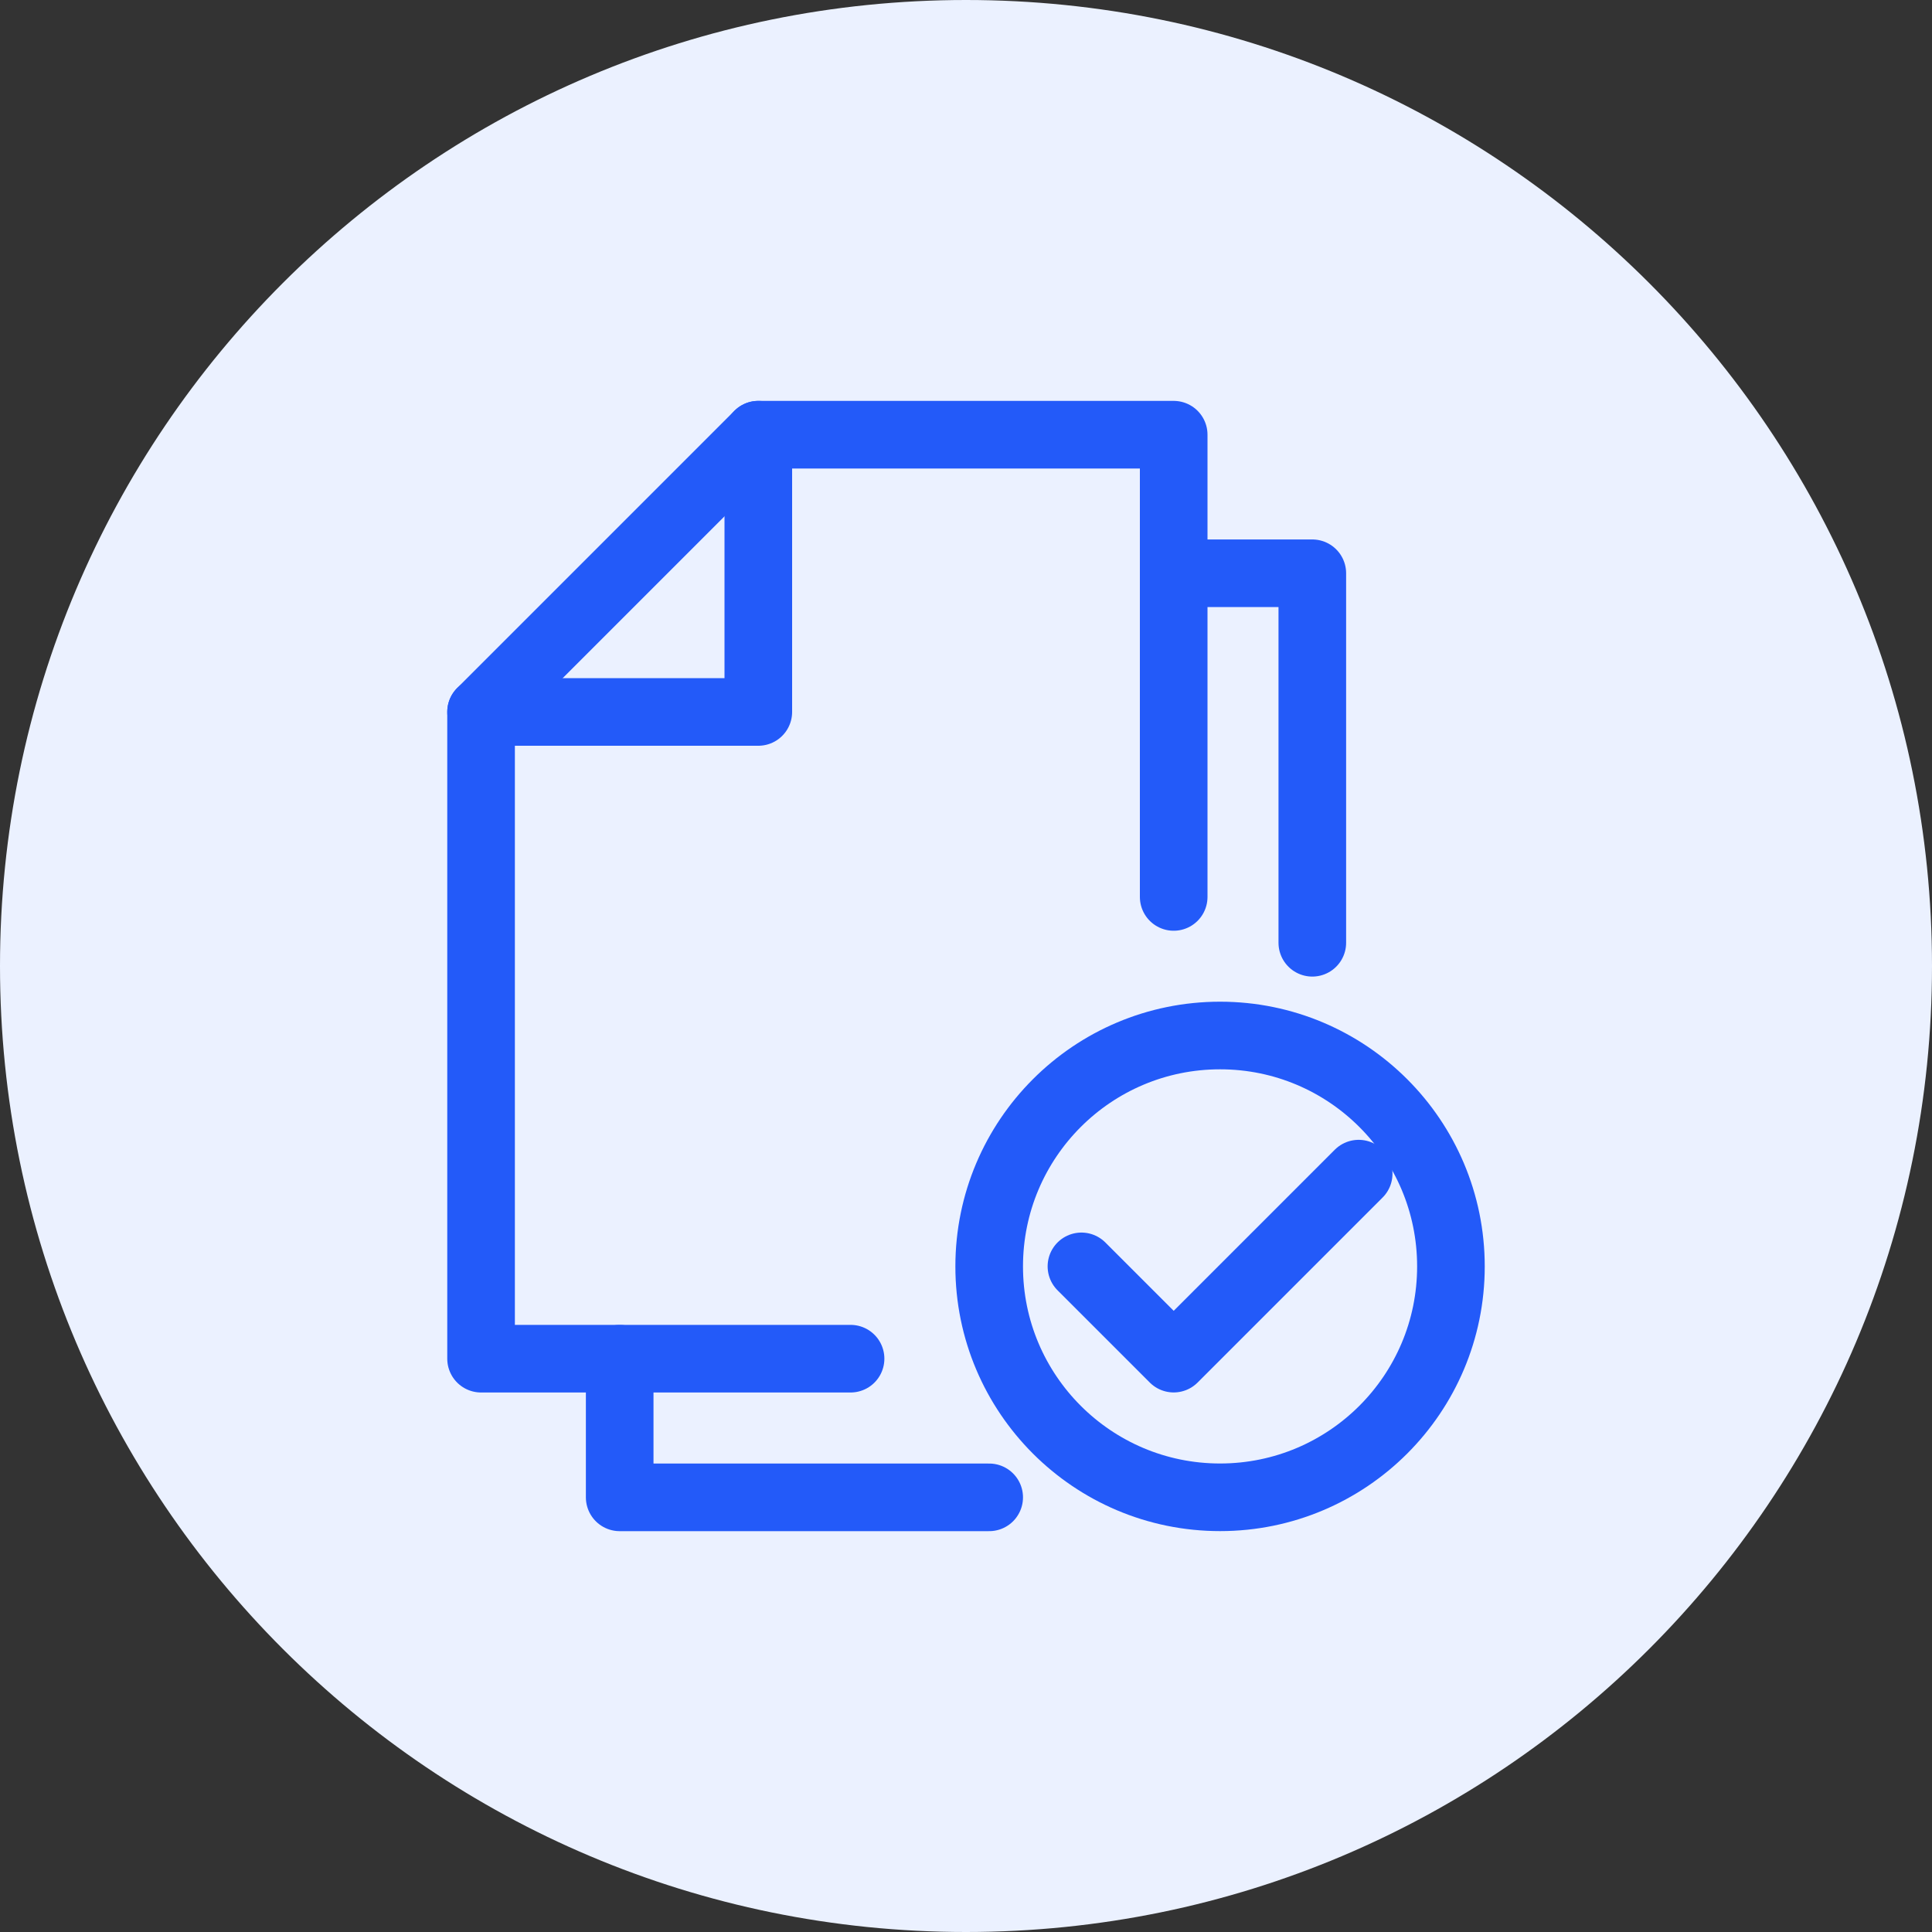
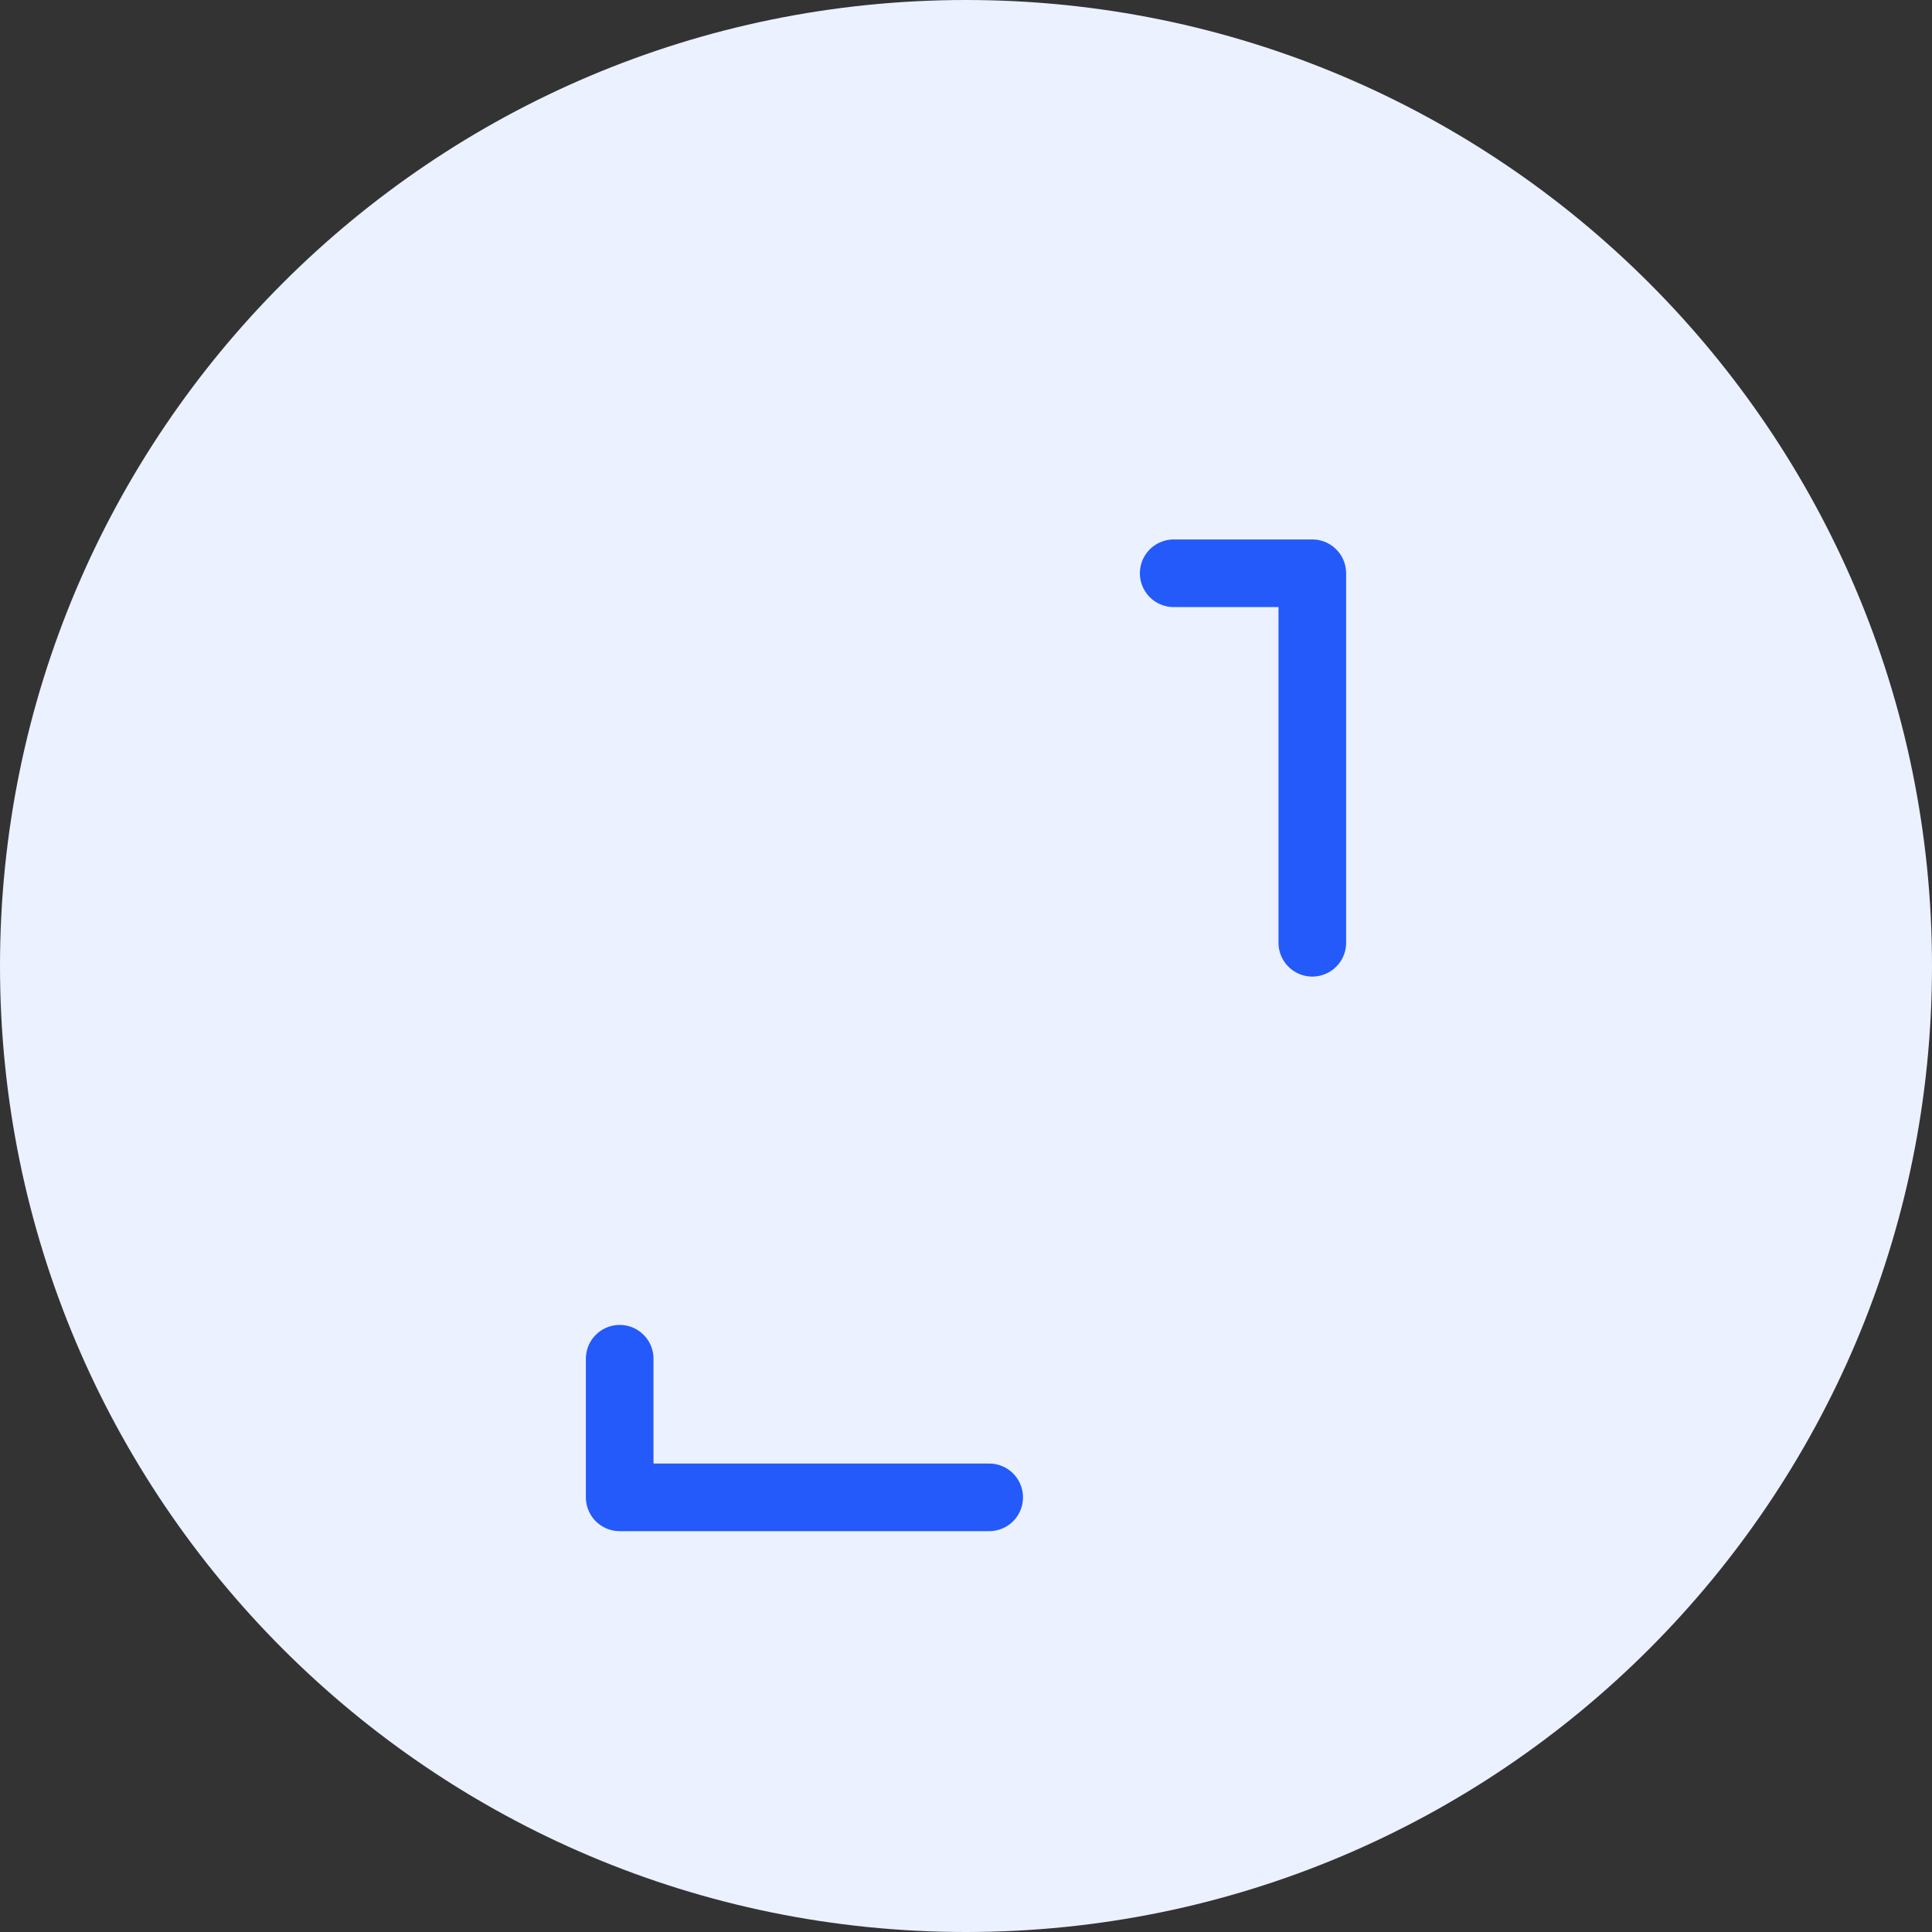
<svg xmlns="http://www.w3.org/2000/svg" width="40" height="40" viewBox="0 0 40 40" fill="none">
  <rect x="0" y="0" width="40" height="40" fill="#333333" stroke="none" />
  <path d="M20 40C31.046 40 40 31.046 40 20C40 8.954 31.046 0 20 0C8.954 0 0 8.954 0 20C0 31.046 8.954 40 20 40Z" fill="#EBF1FF" />
-   <path d="M17.61 28.13H9.96V14.74L15.7 9H24.3V18.57" stroke="#235AF9" stroke-width="1.4" stroke-linecap="round" stroke-linejoin="round" />
-   <path d="M9.96 14.74H15.7V9" stroke="#235AF9" stroke-width="1.4" stroke-linecap="round" stroke-linejoin="round" />
  <path d="M27.17 19.519V11.869H24.3" stroke="#235AF9" stroke-width="1.4" stroke-linecap="round" stroke-linejoin="round" />
  <path d="M12.83 28.131V31.001H20.48" stroke="#235AF9" stroke-width="1.4" stroke-linecap="round" stroke-linejoin="round" />
-   <path d="M25.26 31C27.9 31 30.04 28.859 30.04 26.22C30.04 23.579 27.9 21.439 25.26 21.439C22.62 21.439 20.48 23.579 20.48 26.22C20.48 28.859 22.62 31 25.26 31Z" stroke="#235AF9" stroke-width="1.4" stroke-linecap="round" stroke-linejoin="round" />
-   <path d="M22.39 26.219L24.3 28.129L28.13 24.299" stroke="#235AF9" stroke-width="1.4" stroke-linecap="round" stroke-linejoin="round" />
</svg>